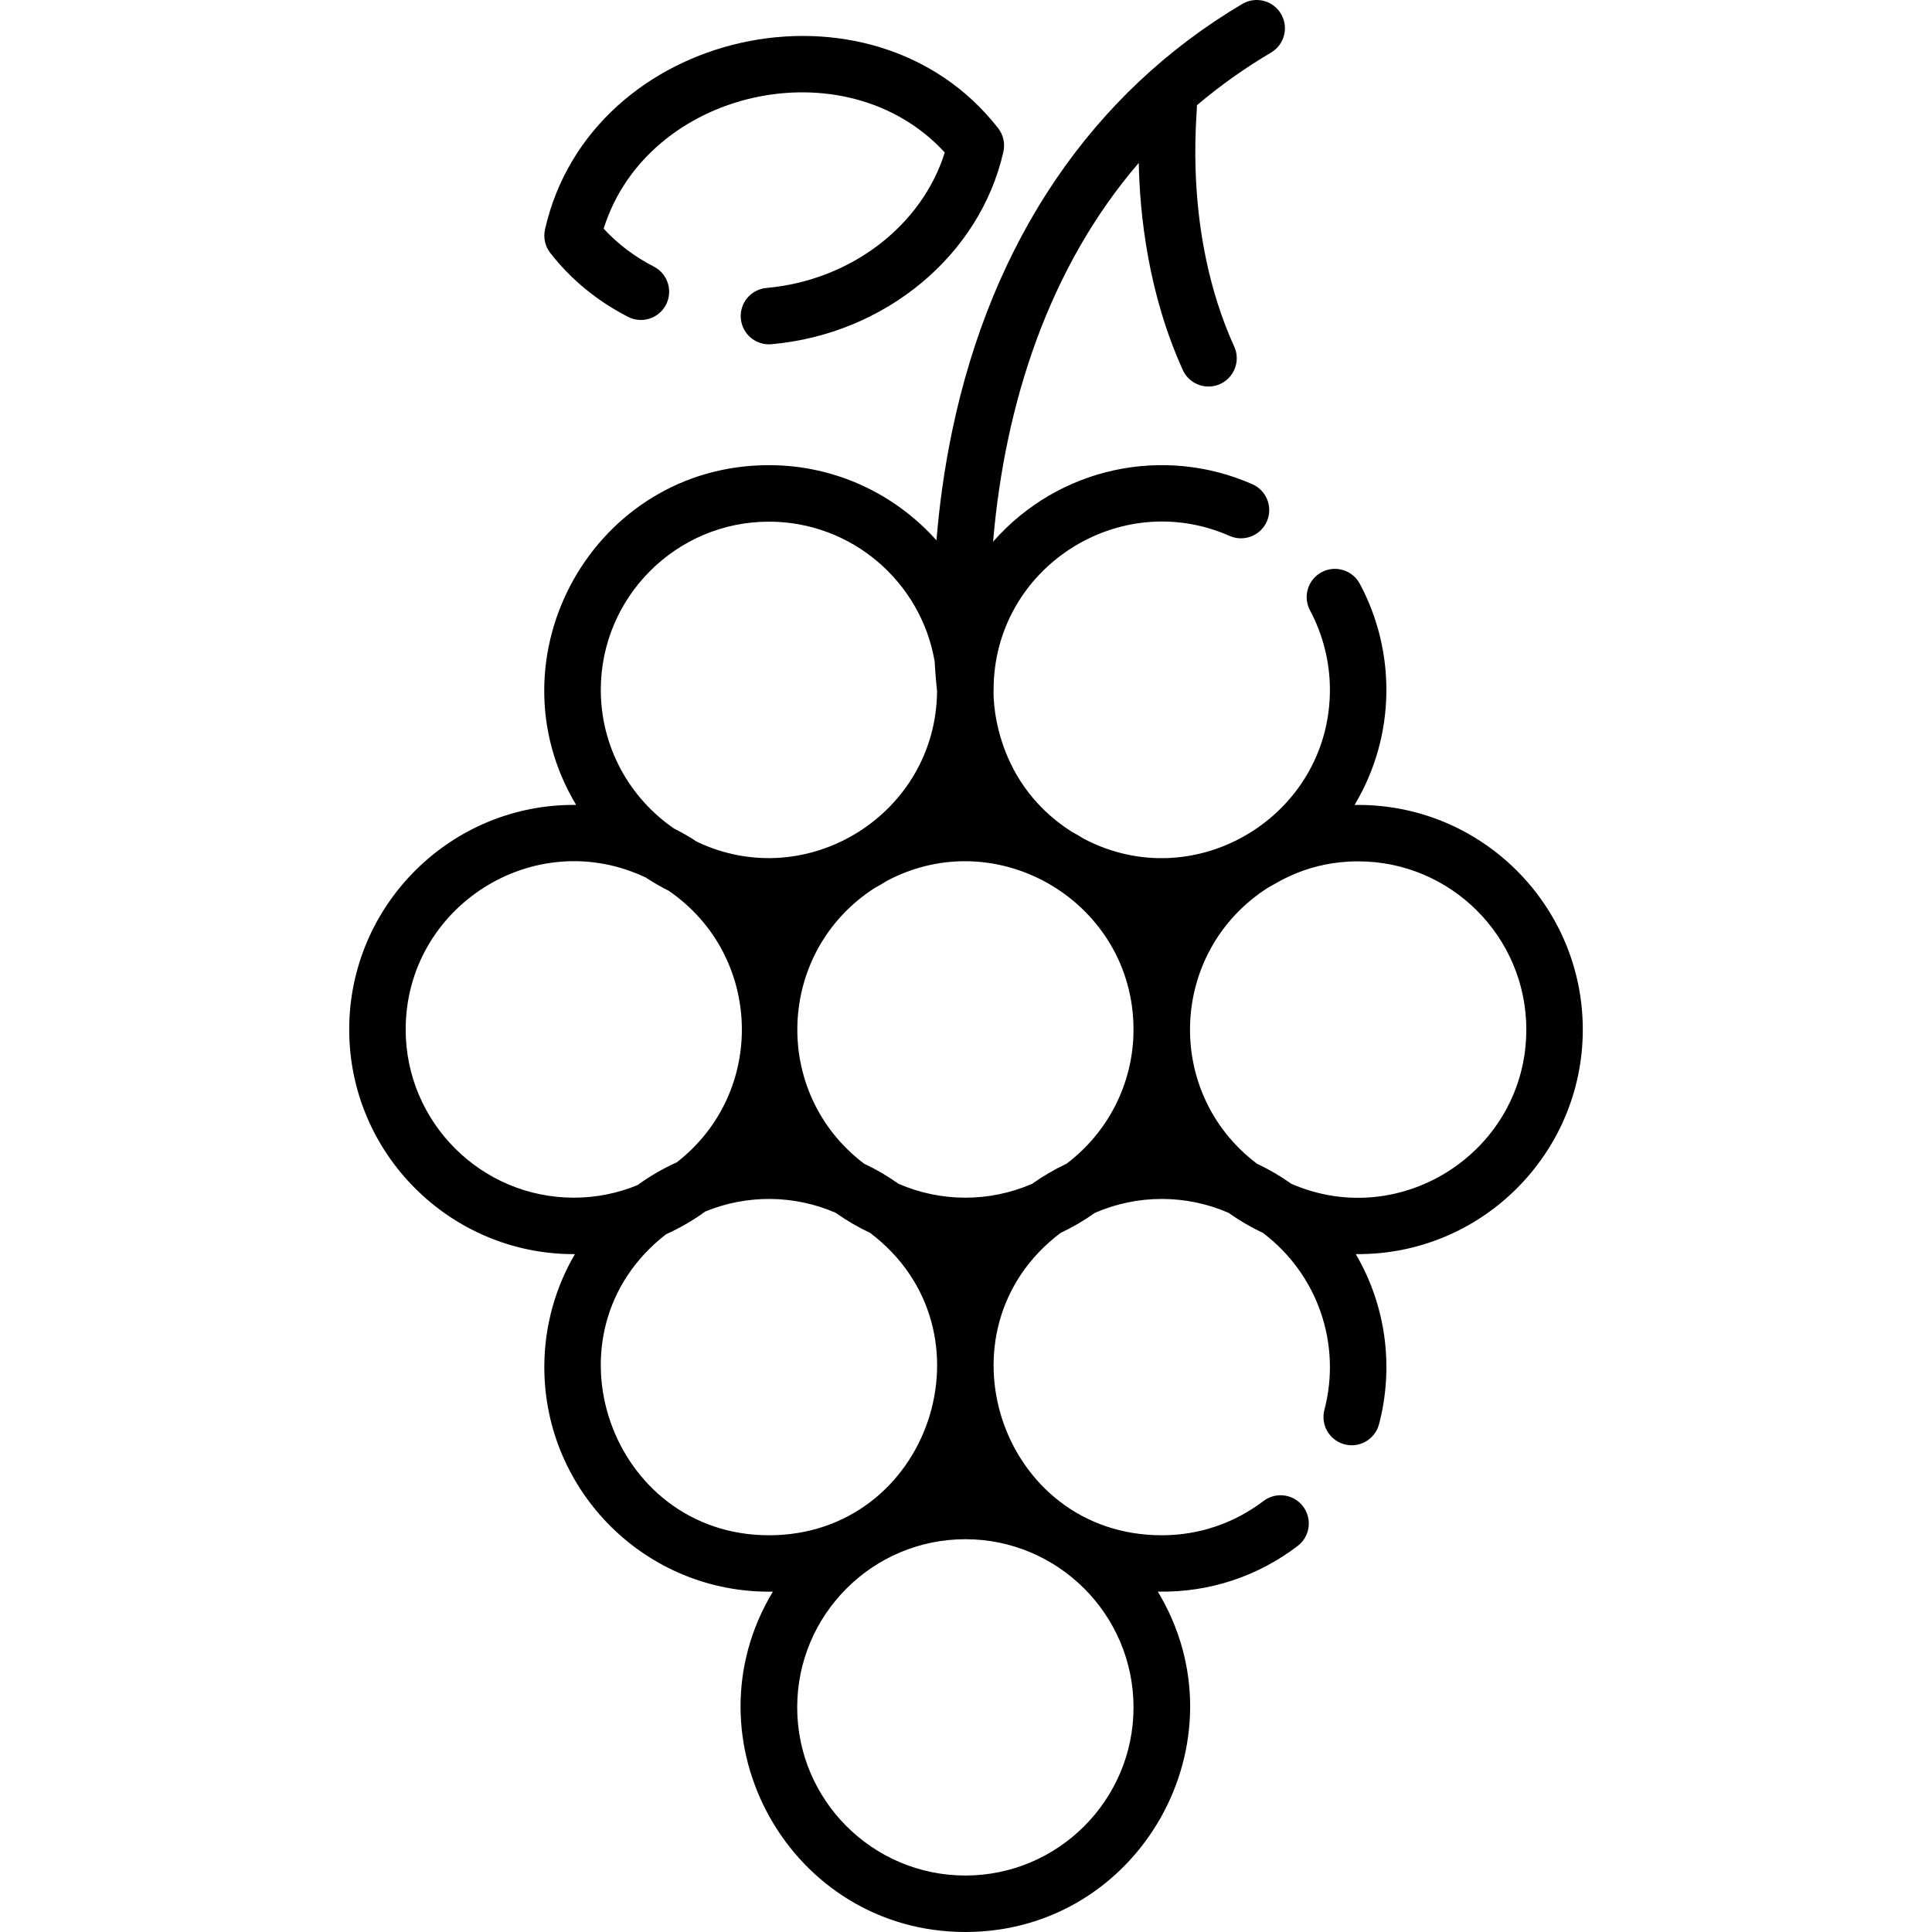
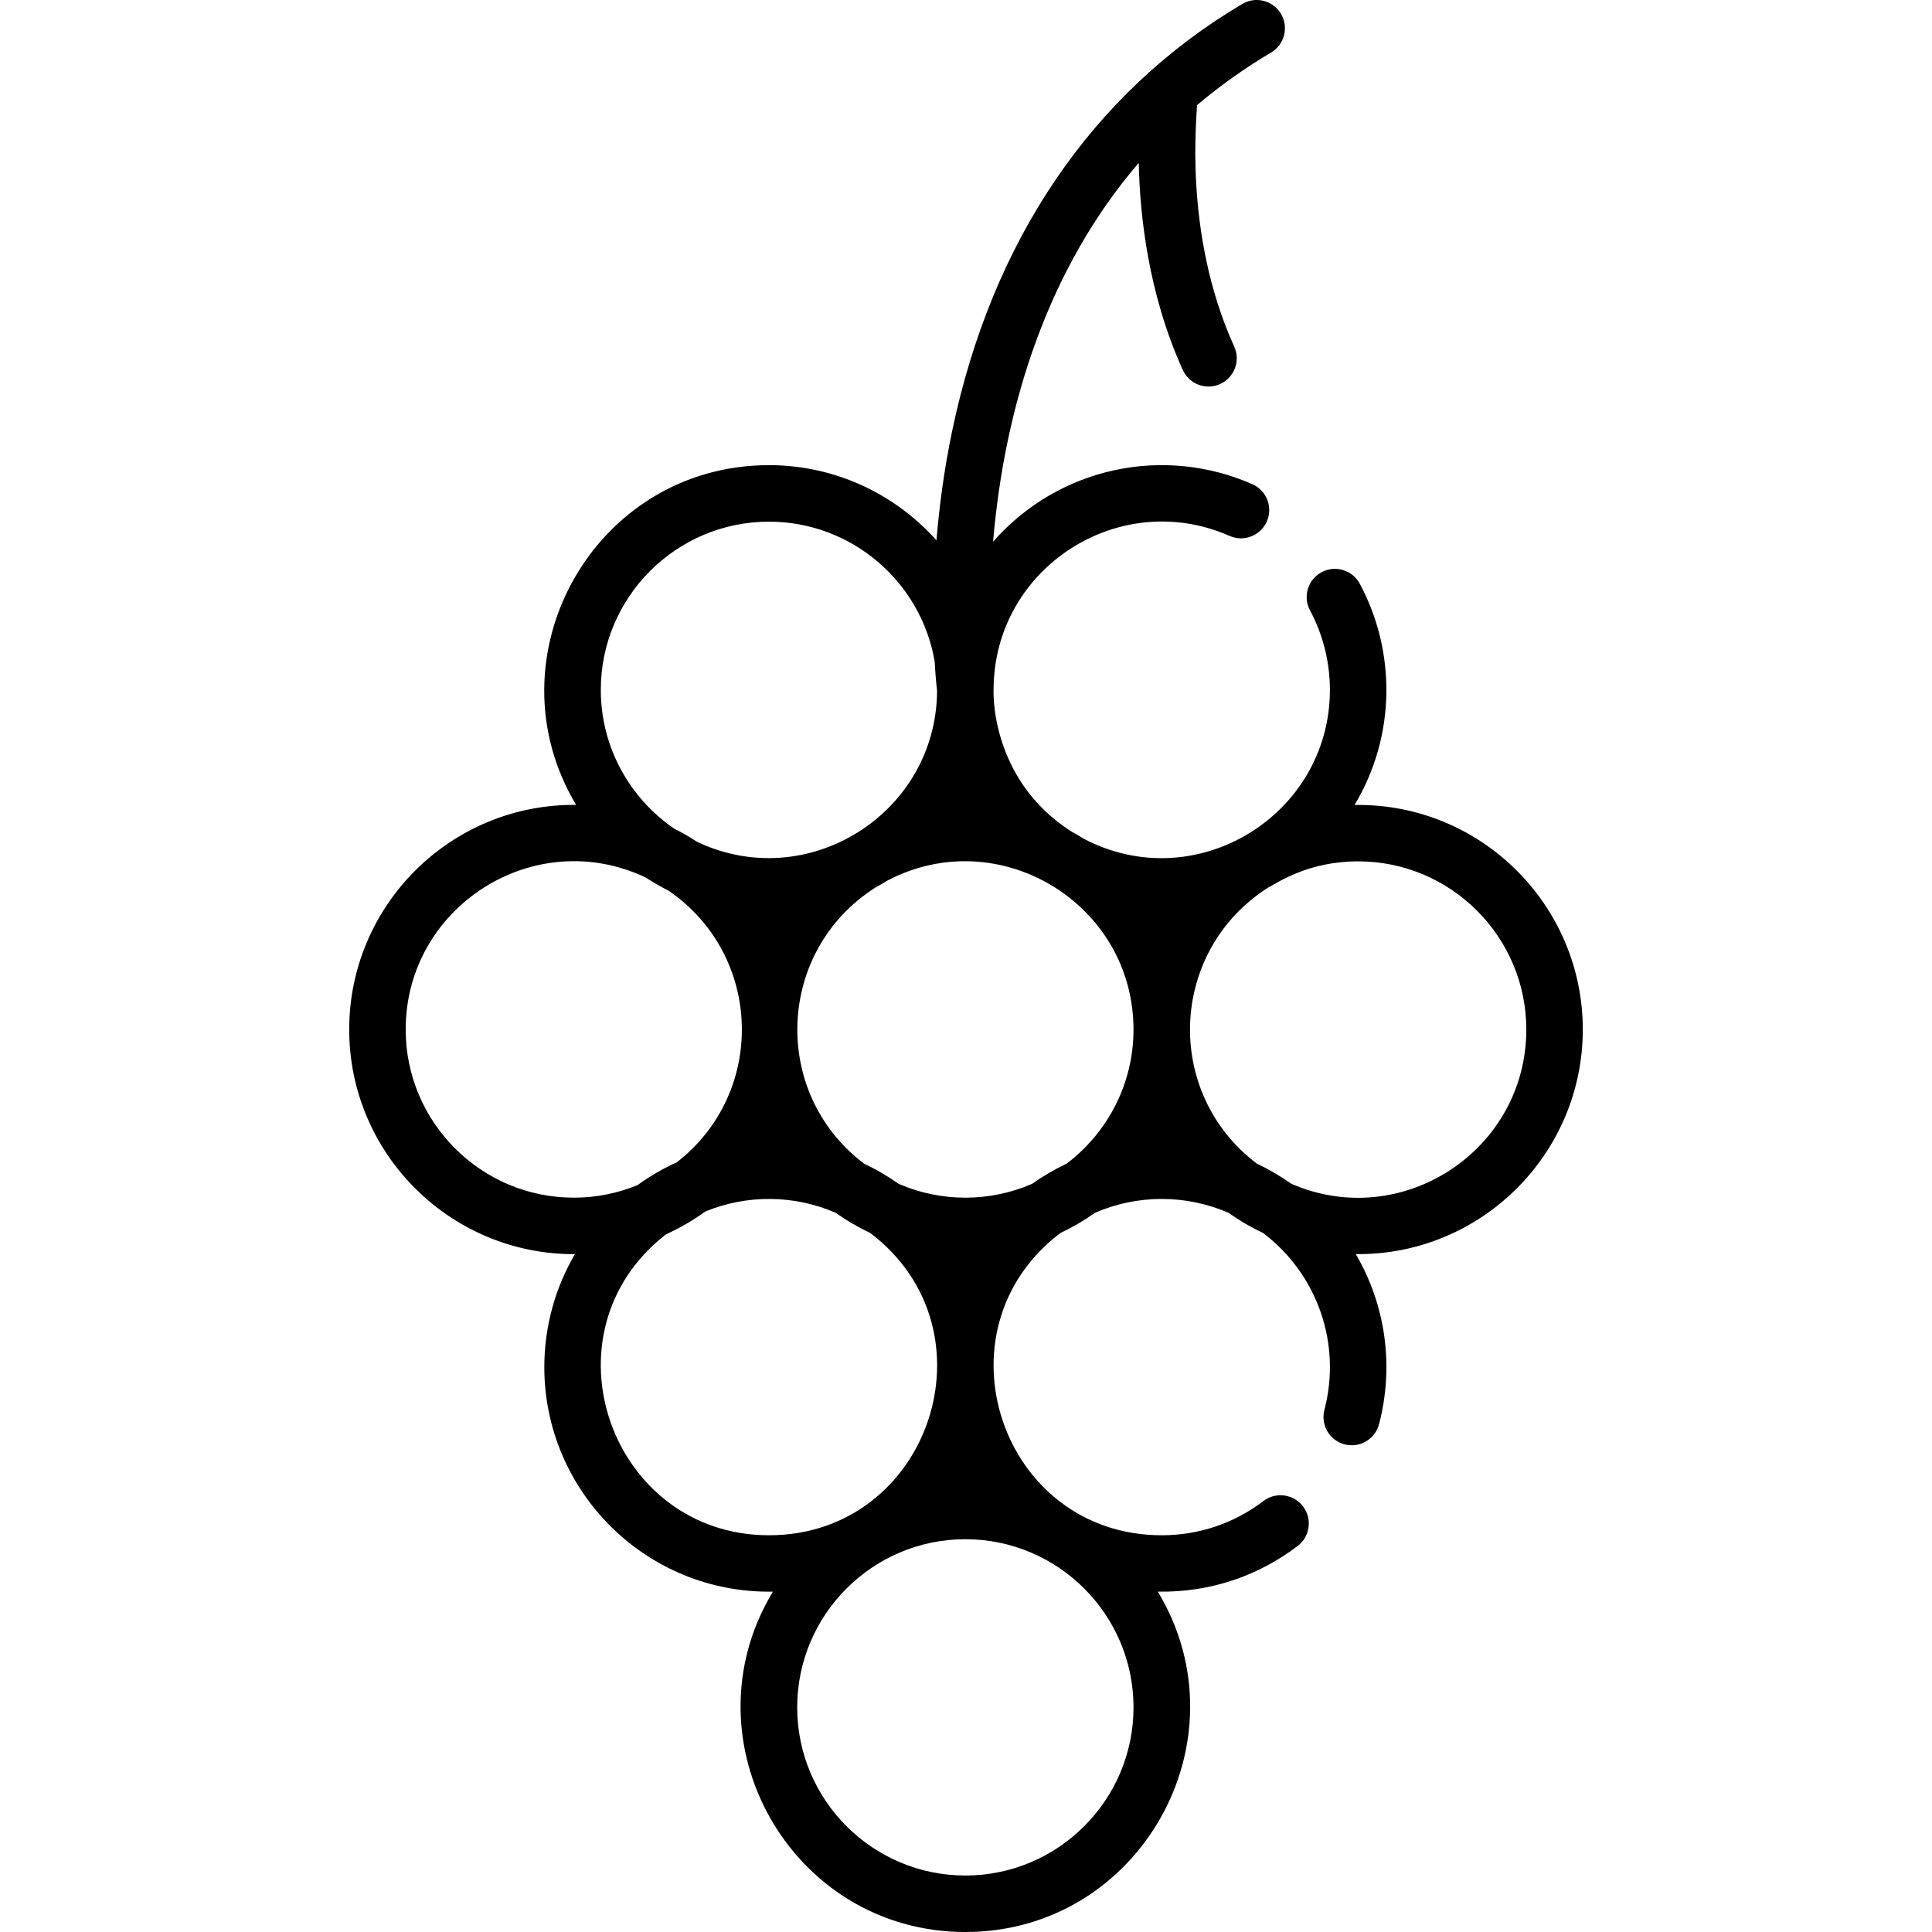
<svg xmlns="http://www.w3.org/2000/svg" id="Capa_1" x="0px" y="0px" viewBox="0 0 512 512" style="enable-background:new 0 0 512 512;" xml:space="preserve">
  <g>
    <g>
      <path d="M419.458,272.833c0-33.012-27.076-60.045-60.488-59.509c11.087-18.496,10.935-40.831,1.391-58.623    c-1.953-3.643-6.49-5.011-10.133-3.058c-3.642,1.954-5.012,6.492-3.058,10.133c3.448,6.428,5.27,13.701,5.27,21.034    c0,33.269-35.544,55.078-65.235,39.46c-1.064-0.663-2.147-1.298-3.254-1.894c-21.809-13.939-20.664-37.667-20.637-37.567    c0,0,0-0.013,0-0.019c0.014-32.273,33.313-53.668,62.538-40.766c3.782,1.67,8.201-0.044,9.871-3.824    c1.67-3.781-0.043-8.201-3.824-9.871c-23.377-10.32-51.234-4.663-68.72,15.223c3.113-36.641,14.796-72.728,38.604-100.382    c0.27,13.682,2.472,34.592,11.666,54.872c1.252,2.763,3.974,4.396,6.822,4.396c5.397,0,9.066-5.604,6.812-10.577    c-13.802-30.441-9.69-62.033-9.893-63.968c6.068-5.135,12.62-9.798,19.661-13.968c3.556-2.107,4.731-6.697,2.626-10.254    c-2.106-3.557-6.697-4.729-10.254-2.626c-39.772,23.556-66.36,62.69-76.889,113.169c-2.161,10.36-3.44,20.165-4.161,28.979    c-10.91-12.213-26.764-19.919-44.39-19.919c-46.4,0-74.601,50.817-51.097,90.039c-33.125-0.356-60.143,26.511-60.143,59.518    c0,32.827,26.707,59.533,59.533,59.533c0.096,0,0.19-0.007,0.284-0.007c-5.145,8.803-8.109,19.029-8.109,29.939    c0,32.926,26.981,60.071,60.574,59.507C181.062,461.174,209.495,512,255.83,512c46.351,0,74.755-50.843,51.005-90.197    c13.94,0.234,26.638-4.178,37.056-12.105c3.29-2.503,3.928-7.198,1.425-10.488c-2.503-3.29-7.2-3.928-10.488-1.425    c-7.804,5.937-17.124,9.075-26.951,9.075c-42.654,0-60.853-54.385-26.826-80.119c3.21-1.508,6.261-3.298,9.129-5.333    c11.281-4.901,24.115-4.901,35.396,0c2.868,2.034,5.918,3.824,9.128,5.332c14.562,11.014,20.837,29.503,16.276,46.888    c-1.049,3.999,1.343,8.089,5.342,9.138c3.999,1.047,8.089-1.343,9.138-5.342c3.867-14.745,2.074-30.989-6.164-45.077    C392.356,332.732,419.458,305.901,419.458,272.833z M203.781,138.246c21.996,0,40.308,16.022,43.909,37.004    c0.229,4.017,0.512,6.768,0.645,7.93c-0.266,32.46-34.334,53.839-63.637,39.893c-1.945-1.279-3.968-2.446-6.063-3.495    c-11.714-8.038-19.417-21.518-19.417-36.768C159.219,158.238,179.209,138.246,203.781,138.246z M152.073,317.397    c-24.572-0.001-44.563-19.993-44.563-44.565c0-32.611,34.144-54.304,63.646-40.262c1.944,1.278,3.967,2.445,6.059,3.494    c24.918,17.095,26.016,53.414,2.143,71.964c-3.687,1.667-7.175,3.693-10.419,6.044    C163.733,316.21,158.041,317.397,152.073,317.397z M203.781,406.861c-41.966,0-60.962-53.588-27.288-79.757    c3.688-1.667,7.177-3.694,10.42-6.044c11.066-4.543,23.546-4.438,34.565,0.349c2.868,2.034,5.919,3.824,9.13,5.333    C264.643,352.483,246.421,406.861,203.781,406.861z M300.394,452.469c0,24.573-19.991,44.564-44.563,44.564    c-24.573,0-44.564-19.991-44.564-44.564c0-24.571,19.991-44.562,44.564-44.562C280.403,407.907,300.394,427.898,300.394,452.469z     M282.656,308.39c-3.211,1.509-6.262,3.299-9.131,5.333c-11.279,4.9-24.112,4.9-35.392,0c-2.868-2.034-5.919-3.824-9.13-5.333    c-24.786-18.747-23.292-56.383,2.899-73.124c1.108-0.597,2.191-1.231,3.255-1.895c29.543-15.539,65.234,6.054,65.234,39.461    C300.394,287.34,293.422,300.248,282.656,308.39z M342.228,313.723c-2.868-2.034-5.918-3.824-9.128-5.332    c-24.855-18.798-23.305-56.377,2.9-73.126c2.961-1.594,10.885-6.997,23.924-6.997c24.574,0,44.565,19.992,44.565,44.564    C404.489,304.875,371.505,326.444,342.228,313.723z" />
    </g>
  </g>
  <g>
    <g>
-       <path d="M264.513,33.972c-33.447-42.95-108.06-26.358-120.079,26.814c-0.494,2.186,0.018,4.48,1.395,6.249    c5.454,7.004,12.382,12.699,20.595,16.929c3.674,1.892,8.189,0.449,10.081-3.225c1.893-3.675,0.449-8.188-3.225-10.081    c-5.138-2.648-9.601-6.023-13.306-10.061c11.549-36.983,64.17-48.791,90.396-20.185c-6.013,19.256-24.72,33.88-47.254,35.899    c-4.117,0.367-7.156,4.004-6.788,8.121c0.367,4.12,4.012,7.159,8.121,6.788c30.164-2.688,55.264-23.582,61.459-50.997    C266.402,38.034,265.89,35.741,264.513,33.972z" />
-     </g>
+       </g>
  </g>
  <g>
</g>
  <g>
</g>
  <g>
</g>
  <g>
</g>
  <g>
</g>
  <g>
</g>
  <g>
</g>
  <g>
</g>
  <g>
</g>
  <g>
</g>
  <g>
</g>
  <g>
</g>
  <g>
</g>
  <g>
</g>
  <g>
</g>
</svg>